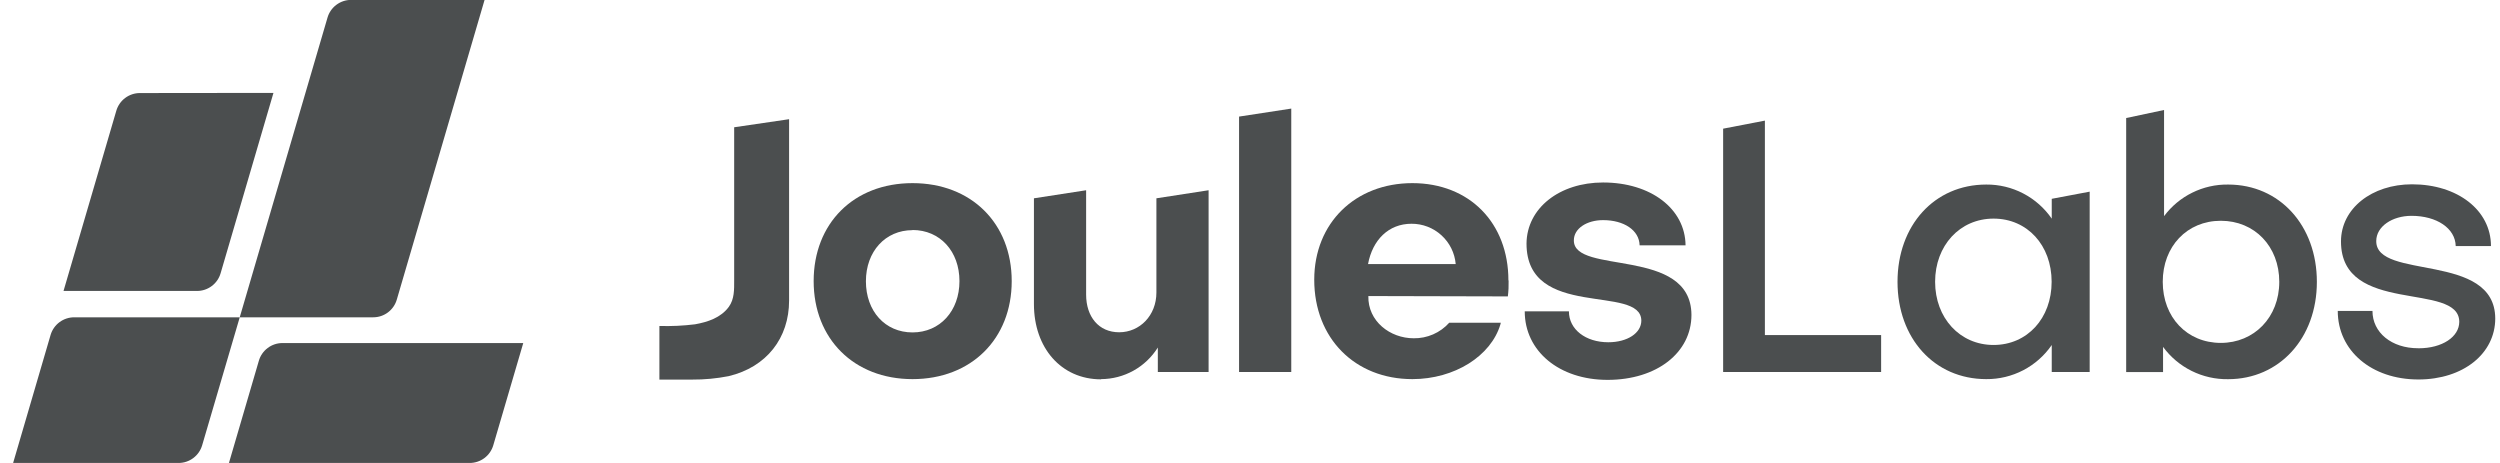
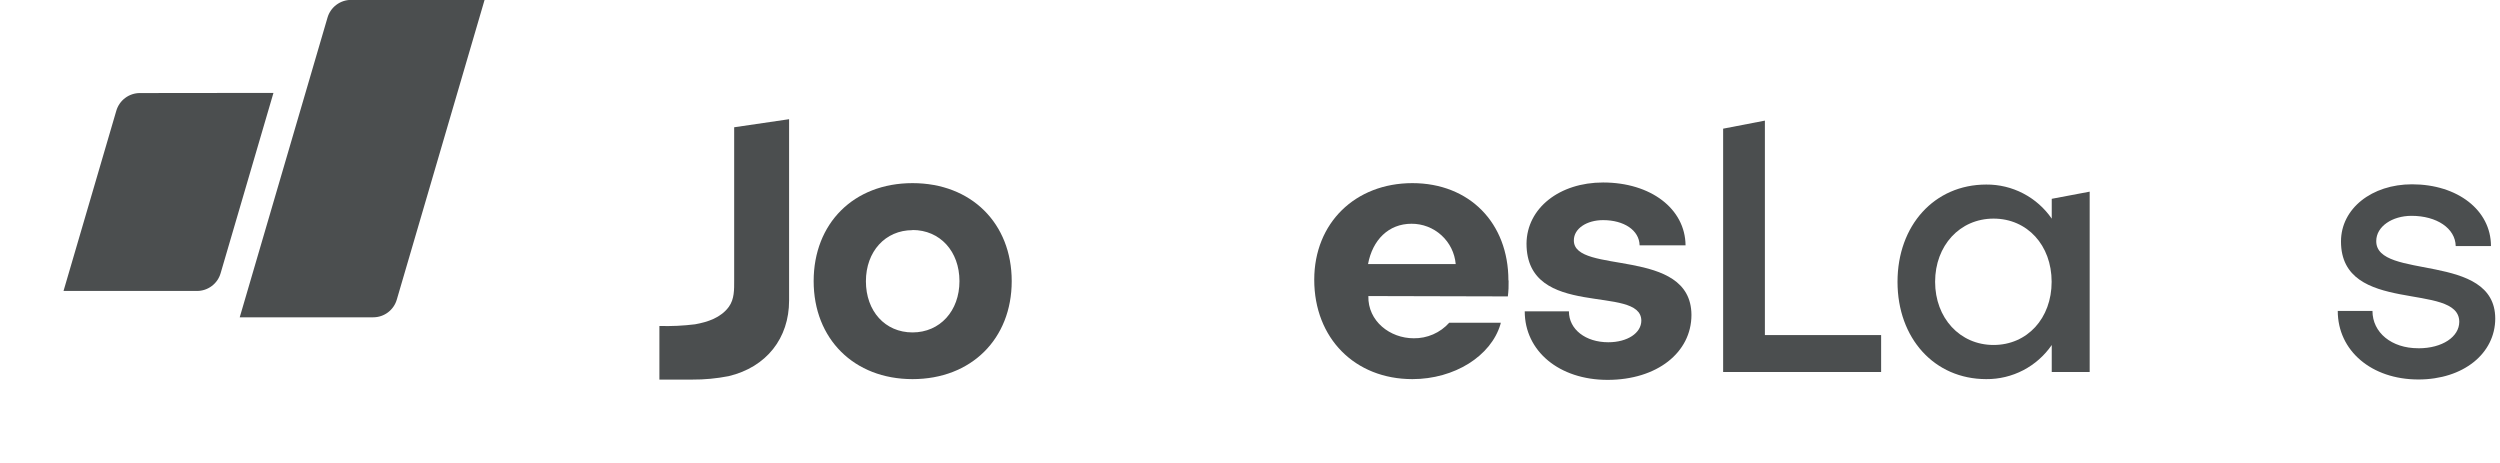
<svg xmlns="http://www.w3.org/2000/svg" width="162" height="30" viewBox="0 0 162 30" fill="none">
  <path d="M31.401 -0.007L25.716 19.402C25.622 19.735 25.422 20.029 25.146 20.238C24.871 20.447 24.535 20.561 24.189 20.561H15.534L21.221 1.146C21.316 0.815 21.516 0.523 21.791 0.316C22.066 0.108 22.401 -0.005 22.746 -0.007H31.401Z" fill="#4B4E4F" />
-   <path d="M15.535 20.561L13.1 28.854C13.003 29.184 12.802 29.475 12.526 29.681C12.251 29.888 11.916 30 11.572 30H0.85L3.282 21.691C3.382 21.364 3.584 21.077 3.859 20.874C4.135 20.67 4.468 20.561 4.81 20.561H15.535Z" fill="#4B4E4F" />
-   <path d="M33.907 22.23L31.965 28.854C31.868 29.184 31.667 29.475 31.392 29.681C31.116 29.888 30.781 30 30.437 30H14.835L16.774 23.376C16.87 23.045 17.072 22.755 17.347 22.549C17.622 22.342 17.957 22.23 18.302 22.23H33.907Z" fill="#4B4E4F" />
  <path d="M17.72 6.02L14.295 17.708C14.199 18.039 13.998 18.329 13.722 18.535C13.447 18.742 13.112 18.854 12.767 18.854H4.116L7.537 7.176C7.634 6.846 7.835 6.555 8.11 6.349C8.386 6.142 8.721 6.03 9.065 6.03L17.72 6.02Z" fill="#4B4E4F" />
  <path d="M51.133 7.724V19.478C51.133 21.907 49.673 23.79 47.215 24.375C46.436 24.527 45.644 24.602 44.851 24.597H42.729C42.729 24.597 42.729 24.597 42.729 24.577V21.143V21.123C43.5 21.146 44.272 21.11 45.037 21.015C45.863 20.868 46.712 20.588 47.228 19.883C47.593 19.38 47.574 18.759 47.574 18.169V8.247L51.133 7.724Z" fill="#4B4E4F" />
  <path d="M59.131 24.567C62.941 24.567 65.559 21.956 65.559 18.217C65.559 14.479 62.947 11.867 59.131 11.867C55.314 11.867 52.725 14.479 52.725 18.217C52.725 21.956 55.337 24.567 59.131 24.567ZM59.131 14.904C60.913 14.904 62.173 16.285 62.173 18.217C62.173 20.15 60.91 21.541 59.131 21.541C57.351 21.541 56.111 20.16 56.111 18.227C56.111 16.294 57.371 14.914 59.131 14.914" fill="#4B4E4F" />
-   <path d="M71.35 24.567C72.086 24.564 72.809 24.375 73.452 24.017C74.095 23.659 74.636 23.144 75.027 22.52V24.107H78.317V12.328L74.935 12.85V18.955C74.935 20.451 73.851 21.531 72.522 21.531C71.194 21.531 70.381 20.519 70.381 19.092V12.328L66.999 12.85V19.706C66.999 22.534 68.755 24.581 71.35 24.581" fill="#4B4E4F" />
-   <path d="M83.674 7.036L80.291 7.555V24.107H83.674V7.036Z" fill="#4B4E4F" />
  <path d="M97.745 18.172C97.745 14.443 95.218 11.867 91.522 11.867C87.827 11.867 85.163 14.443 85.163 18.126C85.163 21.92 87.8 24.567 91.522 24.567C94.249 24.567 96.615 23.072 97.226 21.022L97.252 20.914H93.909C93.62 21.237 93.264 21.494 92.867 21.667C92.47 21.84 92.04 21.927 91.607 21.92C90.076 21.92 88.633 20.816 88.669 19.184L97.709 19.207C97.751 18.863 97.767 18.517 97.758 18.172M88.649 17.111C88.94 15.547 89.978 14.499 91.467 14.499C92.185 14.496 92.877 14.763 93.407 15.247C93.938 15.73 94.267 16.396 94.33 17.111H88.649Z" fill="#4B4E4F" />
  <path d="M101.986 15.57C101.986 14.809 102.822 14.264 103.88 14.264C105.231 14.264 106.224 14.917 106.247 15.896H109.224C109.201 13.526 106.968 11.825 103.88 11.825C101.062 11.825 98.94 13.48 98.918 15.782C98.918 20.751 106.335 18.394 106.358 20.774C106.358 21.58 105.457 22.178 104.216 22.178C102.75 22.178 101.666 21.348 101.666 20.176H98.803C98.803 22.752 101.036 24.616 104.17 24.616C107.373 24.616 109.606 22.844 109.606 20.405C109.583 15.968 101.963 17.832 101.986 15.576" fill="#4B4E4F" />
  <path d="M121.897 21.714H114.365V7.816L111.659 8.338V24.107H121.897V21.714Z" fill="#4B4E4F" />
  <path d="M128.709 24.567C129.543 24.574 130.366 24.376 131.106 23.991C131.846 23.606 132.48 23.045 132.953 22.357V24.107H135.411V12.419L132.953 12.883V14.169C132.48 13.482 131.846 12.921 131.106 12.536C130.366 12.15 129.543 11.952 128.709 11.959C125.349 11.959 122.959 14.603 122.959 18.263C122.959 21.923 125.346 24.567 128.709 24.567ZM129.182 14.166C131.369 14.166 132.946 15.893 132.946 18.26C132.946 20.627 131.366 22.354 129.182 22.354C126.998 22.354 125.395 20.604 125.395 18.26C125.395 15.916 126.995 14.166 129.182 14.166Z" fill="#4B4E4F" />
-   <path d="M144.38 11.959C143.576 11.948 142.781 12.128 142.06 12.484C141.338 12.839 140.712 13.361 140.231 14.006V7.127L137.776 7.649V24.11H140.166V22.478C140.65 23.139 141.286 23.673 142.02 24.037C142.754 24.401 143.565 24.584 144.384 24.571C147.697 24.571 150.133 21.923 150.133 18.266C150.133 14.61 147.72 11.959 144.384 11.959M143.91 22.22C141.723 22.22 140.146 20.565 140.146 18.263C140.146 15.961 141.726 14.306 143.91 14.306C146.094 14.306 147.697 15.961 147.697 18.263C147.697 20.565 146.065 22.22 143.91 22.22Z" fill="#4B4E4F" />
  <path d="M156.691 22.566C154.977 22.566 153.736 21.554 153.736 20.15H151.487C151.487 22.726 153.674 24.59 156.71 24.59C159.619 24.59 161.692 22.912 161.692 20.633C161.67 16.308 153.958 18.172 153.981 15.619C153.981 14.675 155.019 13.986 156.266 13.986C157.899 13.986 159.107 14.793 159.13 15.945H161.415C161.415 13.621 159.25 11.943 156.296 11.943C153.704 11.943 151.696 13.506 151.696 15.648C151.696 20.457 159.342 18.224 159.361 20.849C159.361 21.828 158.258 22.569 156.723 22.569" fill="#4B4E4F" />
</svg>